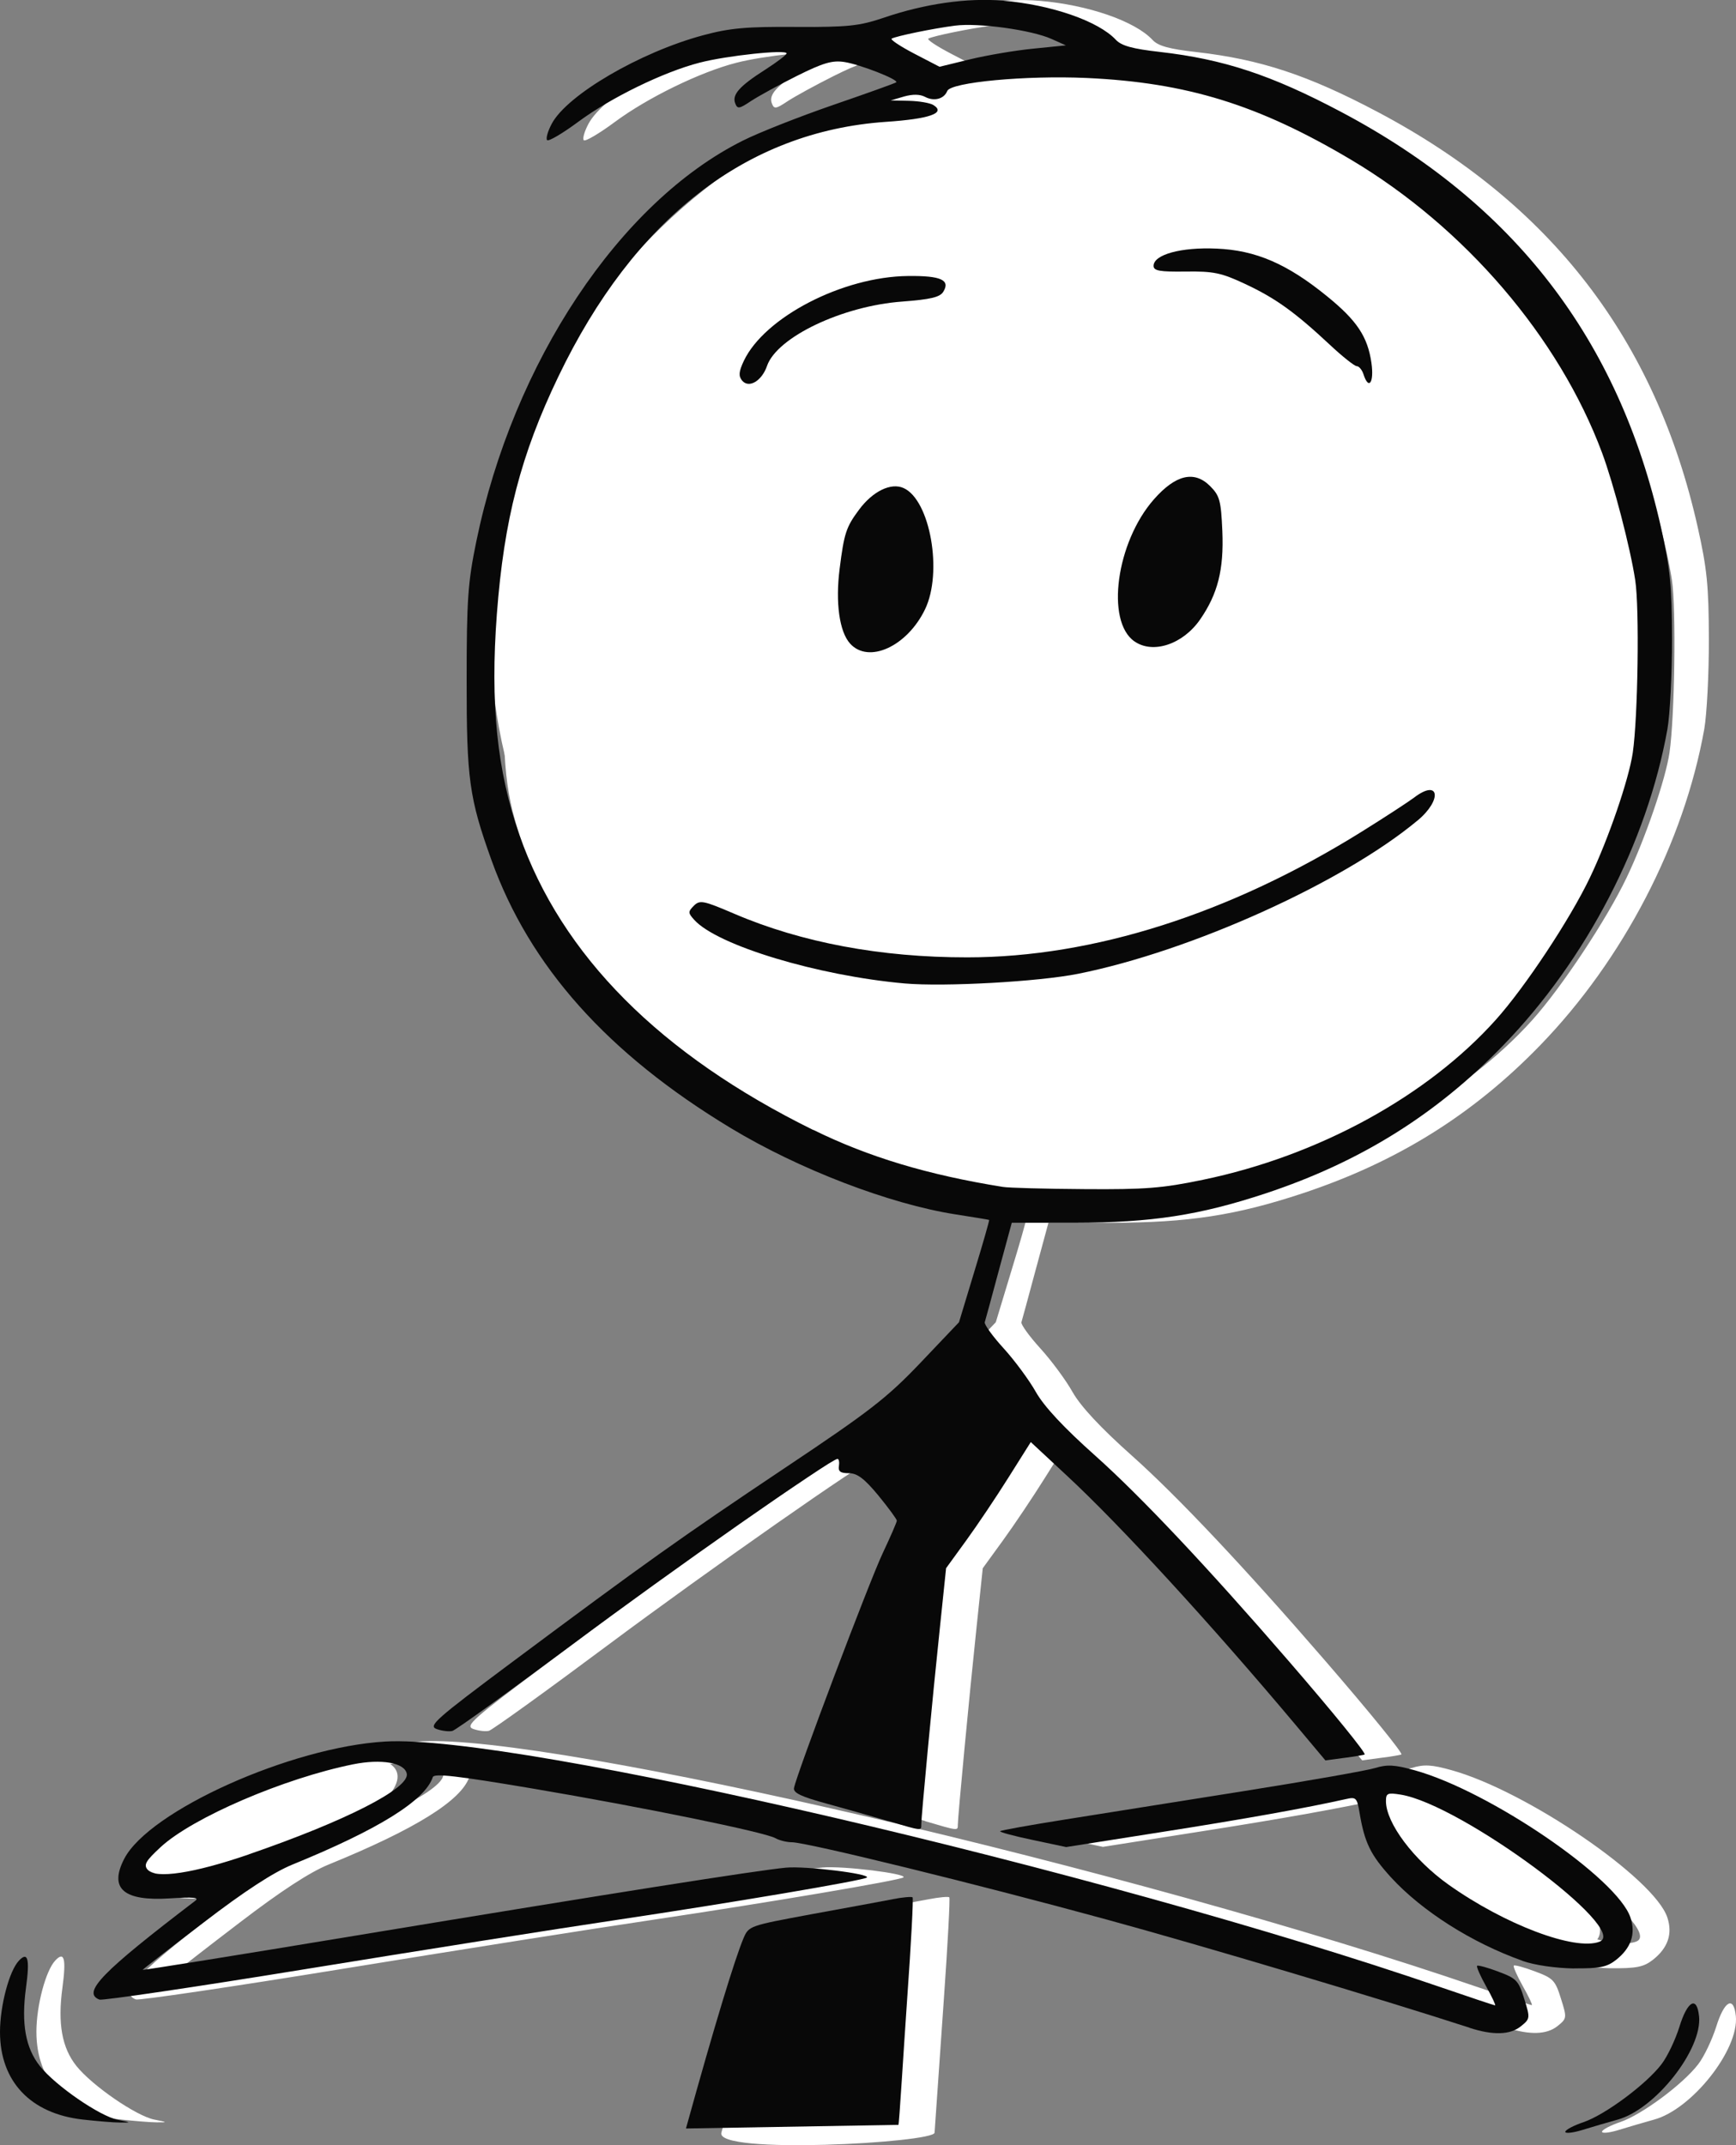
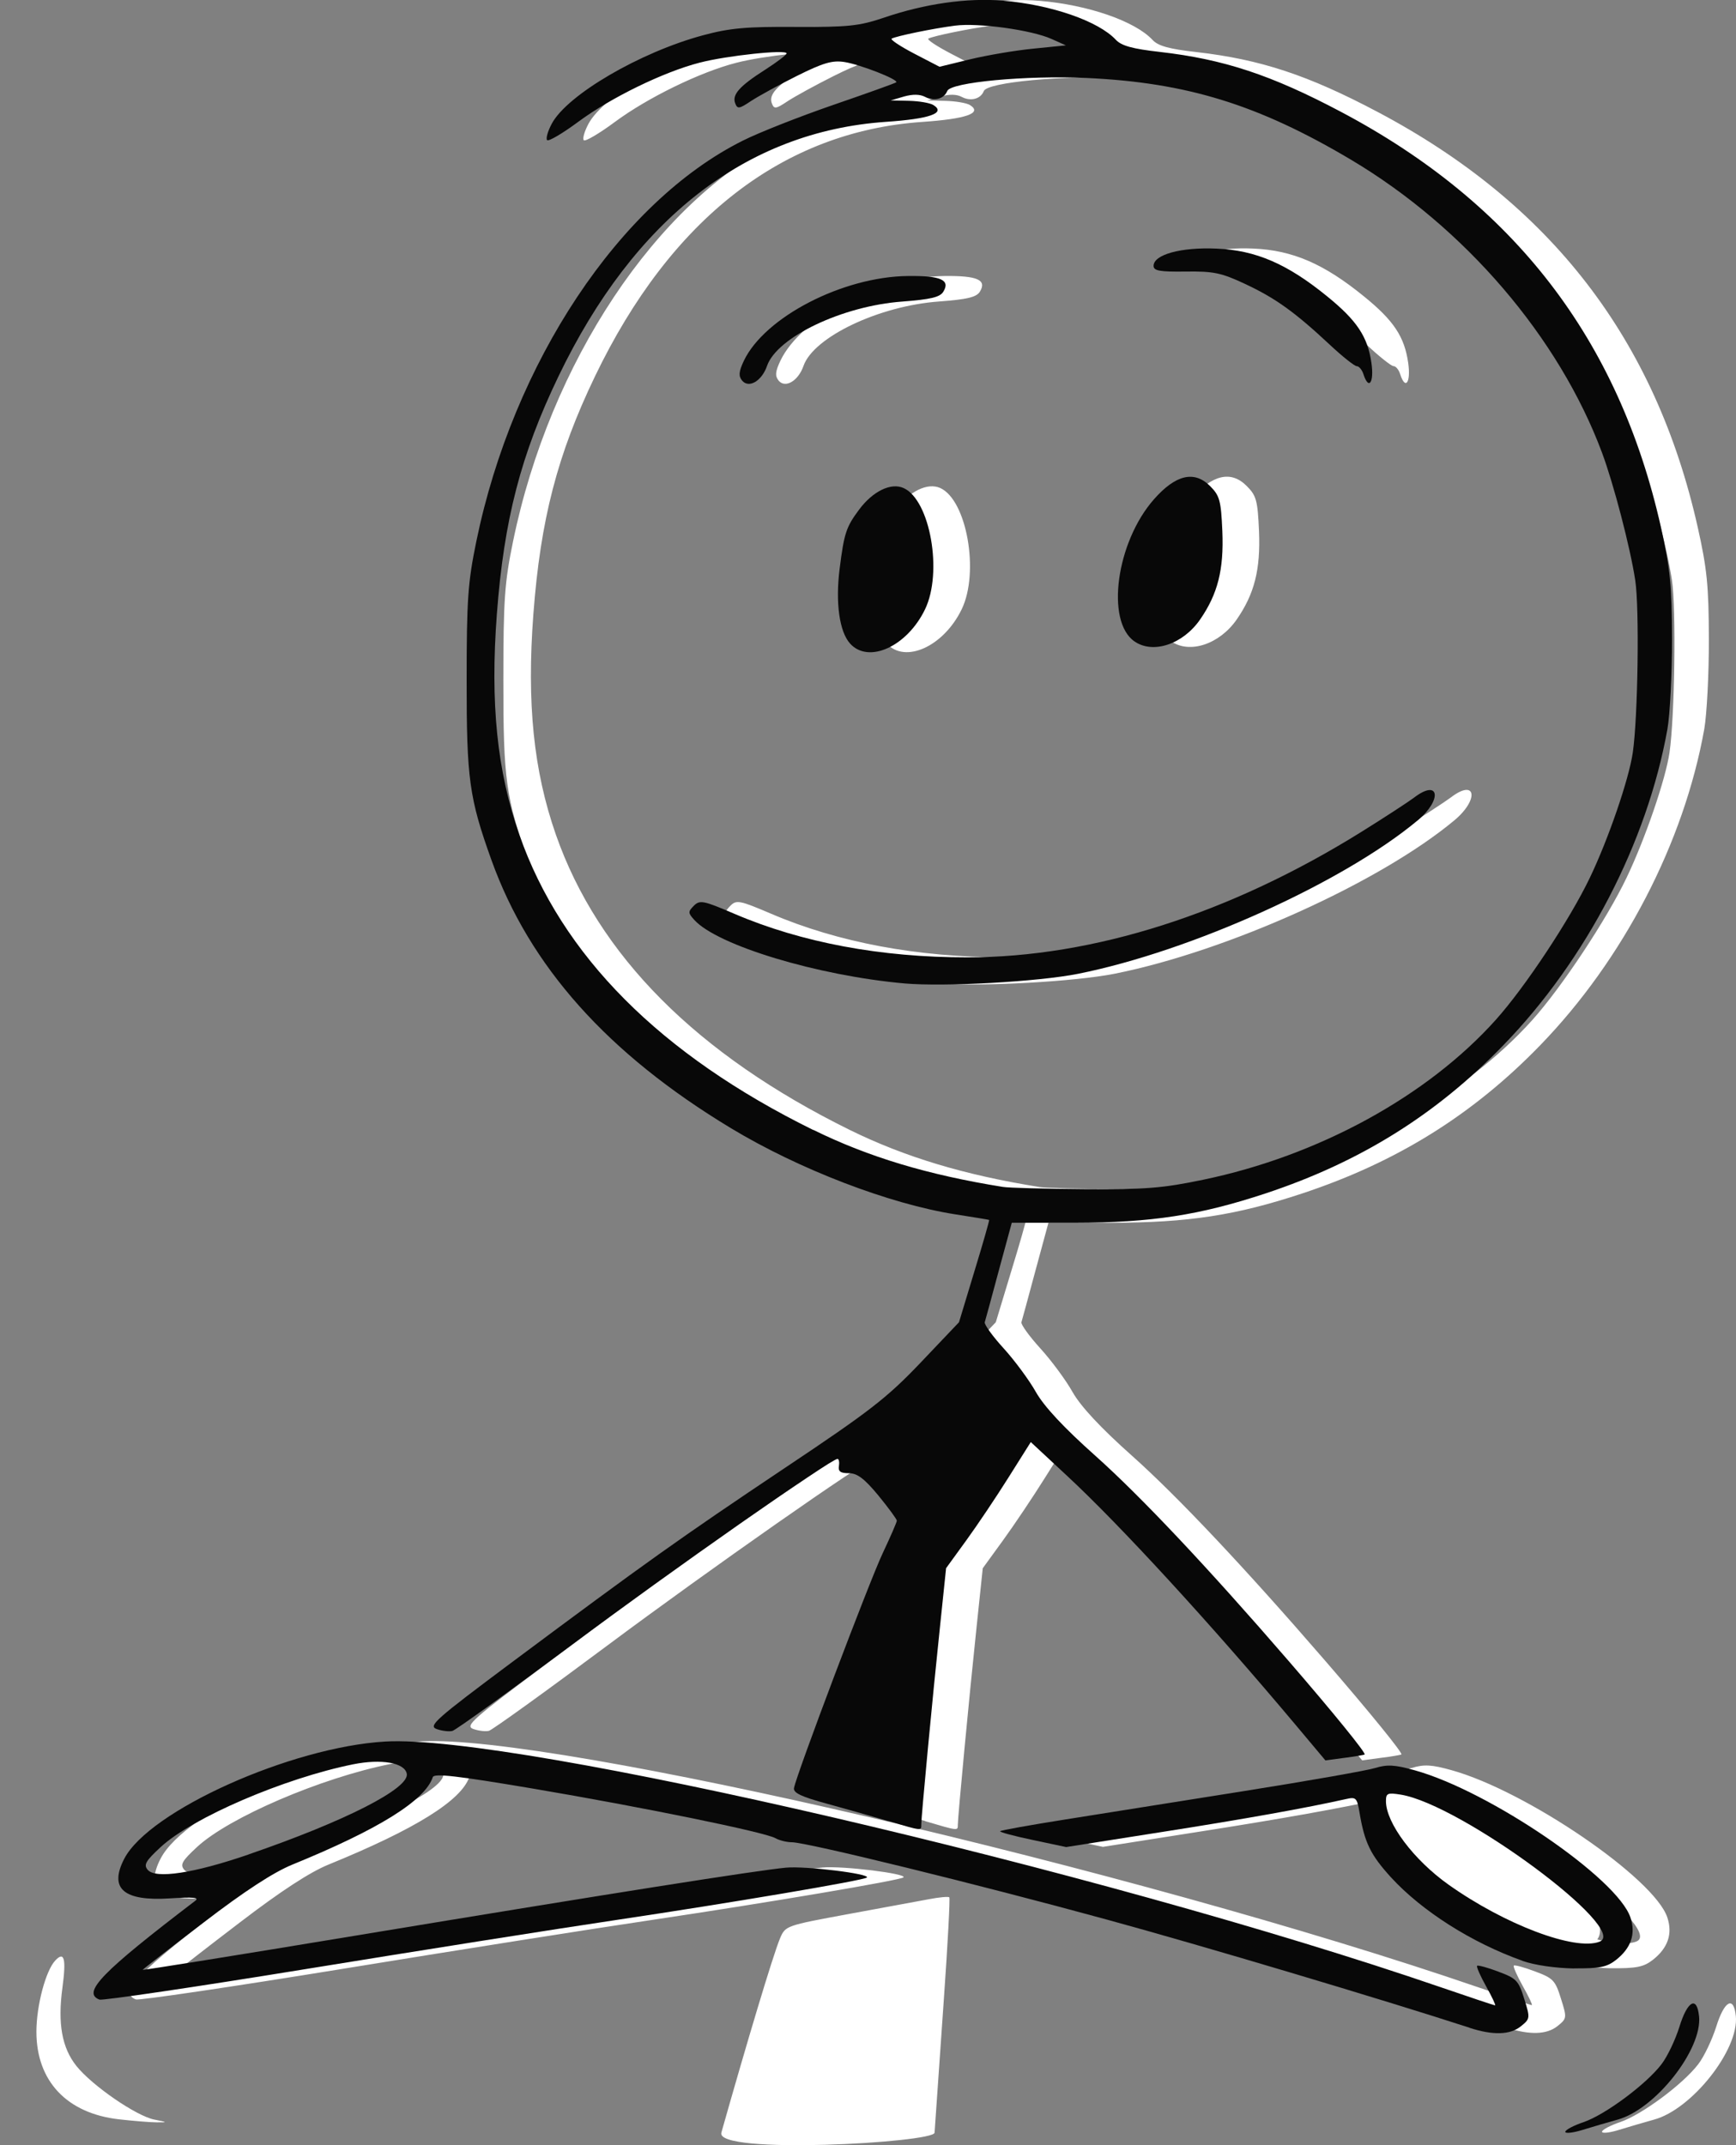
<svg xmlns="http://www.w3.org/2000/svg" id="Calque_2" viewBox="0 0 339.02 418.93">
  <rect x="0" y="0" width="339.02" height="418.93" fill="#808080" stroke="none" />
  <defs>
    <style>      .cls-1 {        fill: none;      }      .cls-2 {        clip-path: url(#clippath-1);      }      .cls-3 {        clip-path: url(#clippath-3);      }      .cls-4 {        clip-path: url(#clippath-4);      }      .cls-5 {        clip-path: url(#clippath-2);      }      .cls-6 {        clip-path: url(#clippath-7);      }      .cls-7 {        clip-path: url(#clippath-6);      }      .cls-8 {        clip-path: url(#clippath-5);      }      .cls-9 {        fill: #fff;      }      .cls-10 {        fill: #080808;      }      .cls-11 {        clip-path: url(#clippath);      }    </style>
    <clipPath id="clippath">
      <rect class="cls-1" x="95.67" y="11.89" width="229.23" height="221.45" />
    </clipPath>
    <clipPath id="clippath-1">
-       <path class="cls-1" d="M210.2,11.89c-63.26,0-114.53,49.57-114.53,110.72s51.28,110.72,114.53,110.72,114.53-49.57,114.53-110.72S273.45,11.89,210.2,11.89Z" />
-     </clipPath>
+       </clipPath>
    <clipPath id="clippath-2">
-       <rect class="cls-1" x="26.33" y="342.89" width="52" height="24" />
-     </clipPath>
+       </clipPath>
    <clipPath id="clippath-3">
      <rect class="cls-1" x="26" y="346.59" width="53.02" height="16.49" transform="translate(-114.87 37.58) rotate(-19.4)" />
    </clipPath>
    <clipPath id="clippath-4">
-       <path class="cls-1" d="M49.79,347.05c-13.79,4.85-23.74,12.27-22.22,16.57,1.51,4.3,13.92,3.84,27.7-1.01,13.79-4.86,23.74-12.28,22.22-16.57-1.51-4.29-13.92-3.84-27.7,1.02Z" />
-     </clipPath>
+       </clipPath>
    <clipPath id="clippath-5">
      <rect class="cls-1" x="266.33" y="348.22" width="46.67" height="33.33" />
    </clipPath>
    <clipPath id="clippath-6">
      <rect class="cls-1" x="281.4" y="337.94" width="16.49" height="53.02" transform="translate(-173.18 414.57) rotate(-57.7)" />
    </clipPath>
    <clipPath id="clippath-7">
      <path class="cls-1" d="M294.07,357.48c-12.35-7.81-24.34-11.02-26.78-7.17-2.43,3.85,5.61,13.3,17.97,21.11,12.36,7.81,24.35,11.02,26.78,7.17,2.43-3.85-5.61-13.3-17.97-21.11Z" />
    </clipPath>
  </defs>
  <g id="Calque_1-2" data-name="Calque_1">
    <g class="cls-11">
      <g class="cls-2">
        <path class="cls-9" d="M95.67,11.89h229.23v221.45H95.67V11.89Z" />
      </g>
    </g>
    <g class="cls-5">
      <g class="cls-3">
        <g class="cls-4">
          <path class="cls-9" d="M24.83,355.84l49.95-17.59,5.48,15.55-49.95,17.59-5.48-15.56Z" />
        </g>
      </g>
    </g>
    <g class="cls-8">
      <g class="cls-7">
        <g class="cls-6">
          <path class="cls-9" d="M271.7,343.34l44.77,28.3-8.81,13.94-44.76-28.3,8.81-13.94Z" />
        </g>
      </g>
    </g>
    <path class="cls-9" d="M140.87,416.49c4.97-17.56,10.07-34.62,11.46-37.95,1.05-2.47,1.14-2.49,13.32-4.74,6.73-1.24,13.87-2.55,15.83-2.92,1.96-.38,3.71-.53,3.91-.36.17.19-.3,9.02-1.05,19.66-.52,7.53-1.24,17.78-1.83,26.31-.14,1.96-42.86,4.34-41.63,0ZM312.86,416.29c0-.36,1.61-1.22,3.59-1.89,4.19-1.43,12.22-7.39,15.2-11.29,1.15-1.49,2.71-4.8,3.51-7.32,1.58-5.1,3.44-6.1,3.83-2.06.64,6.53-8.59,18.22-15.99,20.21-1.85.52-4.9,1.4-6.76,1.98-1.85.58-3.39.76-3.39.38ZM23.25,413.88c-10.18-1.15-16.14-7.46-16.14-17.1,0-5.09,1.81-11.92,3.68-13.91,1.77-1.9,2.17-.38,1.4,5.31-.95,7.02-.09,11.76,2.75,15.3,3.09,3.85,11.7,9.76,15.19,10.45,2.61.52,2.67.55.48.54-1.32,0-4.63-.28-7.36-.59ZM294.16,395.95c-17.08-5.55-52.17-16.02-70.89-21.13-25.31-6.93-58.62-15.09-61.49-15.09-.99,0-2.44-.36-3.2-.79-2.08-1.18-25.89-6.05-47.44-9.69-14.65-2.47-19.25-3.01-19.49-2.23-1.53,4.59-10.61,10.23-27.47,17.1-3.66,1.49-9.31,5.17-17.31,11.29-6.53,4.98-11.9,9.16-11.9,9.25,0,.1,18.74-2.91,41.61-6.69,49.99-8.27,78.33-12.74,84.06-13.27,3.8-.36,16.54,1.2,15.8,1.93-.53.55-26.8,4.98-48.7,8.25-11.82,1.75-39.19,6.08-60.81,9.61-21.61,3.52-39.8,6.2-40.4,5.98-3.47-1.34.41-5.34,18.7-19.29.88-.65-.36-.77-4.91-.48-9.09.58-11.97-1.91-8.96-7.73,4.86-9.39,32.57-21.83,51-22.9,25.38-1.48,139.41,25.06,206.16,47.97,5.66,1.94,10.43,3.54,10.63,3.54.17,0-.6-1.67-1.76-3.71-1.14-2.03-1.93-3.83-1.76-4.01.16-.17,2.03.34,4.15,1.14,3.54,1.31,3.95,1.75,5.05,5.29,1.19,3.77,1.17,3.9-.64,5.36-2.11,1.7-5.43,1.81-10.04.31v-.02ZM55.72,362.11c18.89-6.5,31.41-12.9,30.85-15.75-.41-2.16-4.98-2.95-10.48-1.84-13.51,2.73-31.35,10.4-37.59,16.16-2.92,2.7-3.37,3.45-2.55,4.43,1.52,1.82,9.03.69,19.77-3.01ZM304.51,382.88c-9.92-3.53-19.65-9.71-25.68-16.3-4.01-4.4-5.16-6.76-6.15-12.7-.48-2.84-.67-3.03-2.65-2.58-7.67,1.72-19.73,3.89-35.96,6.43l-18.68,2.94-6.6-1.39c-3.63-.76-6.46-1.53-6.29-1.7s5.83-1.18,12.55-2.25c6.73-1.07,22.45-3.56,34.93-5.55,12.48-1.98,24.03-4.01,25.68-4.51,2.44-.74,3.89-.67,7.82.43,14.61,4.06,39.62,21.13,42.13,28.76,1.06,3.2.12,5.95-2.82,8.27-1.81,1.41-3.2,1.68-8.23,1.65-3.65-.07-7.64-.64-10.04-1.48v-.02ZM319.55,379.16c6.05-2.32-27.06-26.82-38.83-28.72-2.58-.42-2.89-.28-2.89,1.27,0,4.26,5.4,11.46,12.22,16.31,11,7.8,24.7,12.98,29.49,11.14ZM180.69,355.63c-2.84-.84-8.22-2.37-11.95-3.39-5.13-1.39-6.7-2.15-6.53-3.09.46-2.65,14.68-40.26,17.31-45.83,1.52-3.21,2.77-6.08,2.77-6.38,0-.28-1.61-2.49-3.59-4.9-2.77-3.35-4.09-4.36-5.78-4.36s-2.11-.34-1.94-1.39c.12-.78,0-1.4-.28-1.4-1.29,0-32.32,21.71-52.12,36.48-12.03,8.97-22.43,16.46-23.1,16.64-.66.17-2.03,0-3.06-.36-1.67-.62-.22-1.89,14.75-13.06,26.07-19.43,32.81-24.22,53.22-37.87,16.71-11.16,20.04-13.75,26.59-20.63l7.49-7.88,3.01-9.94c1.67-5.46,2.96-9.97,2.87-10.04-.08-.05-3.03-.53-6.53-1.08-12.86-1.99-30.6-8.8-43.92-16.84-24.08-14.54-39.3-31.58-46.76-52.33-4.35-12.11-4.86-15.88-4.84-35.17,0-15.7.24-19.06,1.89-27.07,7.18-34.95,27.98-66.23,52.03-78.25,3.18-1.6,11.16-4.74,17.72-6.99,6.57-2.27,12.08-4.24,12.26-4.4.55-.52-7.11-3.51-10.14-3.97-2.35-.36-4.15.17-9.28,2.73-3.51,1.76-7.53,3.96-8.96,4.9-2.29,1.53-2.65,1.58-3.08.45-.65-1.7.83-3.37,5.86-6.58,2.3-1.48,4.18-2.91,4.18-3.18,0-.81-11.69.43-16.98,1.81-7.05,1.8-17.34,6.82-23.74,11.57-3.04,2.25-5.76,3.85-6.05,3.56s.12-1.73.91-3.21c3.04-5.66,17.28-13.96,29.55-17.26,5.22-1.41,8.45-1.7,18.08-1.63,10.3.05,12.41-.17,17.19-1.79,8.05-2.75,16.28-3.92,23.29-3.34,9.44.79,18.64,3.97,22.05,7.64,1.08,1.17,3.23,1.77,8.58,2.37,12.48,1.43,21.78,4.49,35.41,11.71,33.81,17.89,54.25,44.42,62.48,81.1,1.81,8.08,2.15,11.45,2.17,21.88.02,6.79-.4,14.68-.9,17.54-3.97,22.19-15.85,45.05-32.07,61.76-13.15,13.56-28.02,22.81-46.45,28.91-12.89,4.27-22.26,5.71-37.23,5.72h-12.32l-2.53,9.32c-1.38,5.13-2.61,9.68-2.75,10.11-.12.43,1.55,2.75,3.71,5.12,2.17,2.39,5,6.22,6.29,8.53,1.6,2.8,5.41,6.91,11.57,12.4,8.89,7.92,22.02,21.86,37.75,40.05,8.83,10.21,15.19,18.05,14.89,18.31-.14.08-1.91.4-3.95.65l-3.71.5-5.83-6.95c-16.6-19.77-34.31-39.05-44.71-48.7l-7.02-6.51-4.35,6.91c-2.39,3.82-6.1,9.35-8.27,12.33l-3.92,5.4-1.24,11.81c-1.39,13.12-3.63,36.76-3.63,38.3,0,1.18.12,1.2-6.38-.72v.02ZM242.06,230.4c22.54-4.68,43.8-16.3,57.21-31.23,5.72-6.38,14.52-19.66,18.39-27.78,3.63-7.58,7.61-19.2,8.37-24.39,1.02-6.93,1.32-28.21.48-33.69-.98-6.41-4.21-18.77-6.48-24.88-8.4-22.54-26.8-44.01-49.02-57.22-18.08-10.74-32.03-15.07-51.62-15.97-11.86-.55-26.61.82-27.27,2.55-.6,1.55-2.58,2.06-4.31,1.13-1-.53-2.42-.55-4.13-.07l-2.6.76,3.59.09c1.96.05,4.11.41,4.76.82,2.48,1.57-.72,2.7-9.33,3.29-27.19,1.87-49.11,18.91-63.91,49.69-7.34,15.27-10.64,27.98-12.03,46.43-1.31,17.45.04,30.58,4.39,43.05,8.25,23.6,27.52,42.95,57.41,57.69,10.76,5.29,22.4,8.8,37.03,11.14,1.1.19,8.27.38,15.94.43,11.89.08,15.26-.19,23.14-1.82ZM183.87,192.05c-17.02-1.52-36.61-7.43-41.14-12.41-1.23-1.38-1.23-1.6-.08-2.77,1.17-1.17,1.84-1.03,7.91,1.56,13.11,5.62,28.66,8.53,45.5,8.51,24.6,0,51.33-8.53,76.99-24.52,4.6-2.87,9.21-5.88,10.26-6.67,4.95-3.8,5.6.38.69,4.47-14.56,12.12-44.21,25.51-66.28,29.93-7.77,1.55-26.08,2.56-33.85,1.89ZM173.16,125.67c-2.1-2.3-2.89-7.98-2.05-14.59.88-6.93,1.27-8.15,3.77-11.5,2.68-3.65,6.28-5.4,8.75-4.27,5.17,2.35,7.67,16.45,4.18,23.67-3.51,7.26-11.04,10.69-14.65,6.69ZM228.7,125.23c-5.66-3.95-3.54-19.41,3.81-27.74,4.23-4.81,7.88-5.67,10.95-2.59,1.89,1.89,2.15,2.82,2.41,8.85.31,7.49-.9,12.24-4.35,17.22-3.35,4.84-9.21,6.79-12.82,4.26ZM152.05,74.32c-.72-.9-.65-1.74.34-3.85,4.06-8.54,19.34-16.45,32.09-16.57,6.43-.07,8.3.77,6.86,3.09-.67,1.05-2.49,1.48-7.96,1.89-11.69.84-24.48,6.93-26.46,12.56-1.03,2.97-3.56,4.45-4.88,2.88ZM273.44,73.08c-.27-.88-.86-1.58-1.3-1.58s-2.84-1.91-5.31-4.23c-6.78-6.32-10.57-9.06-16.48-11.82-4.68-2.18-6.17-2.49-11.62-2.43-5.09.07-6.28-.15-6.28-1.11,0-2.2,5.36-3.68,12.31-3.37,7.67.33,13.8,2.97,21.64,9.37,5.78,4.69,7.88,7.85,8.61,12.99.53,3.81-.55,5.36-1.57,2.18ZM208.97,9.5l6.36-.64-2.79-1.24c-3.9-1.77-14.37-3.21-18.89-2.61-4.28.55-11.46,2.03-12.36,2.53-.31.19,1.65,1.49,4.39,2.92l4.96,2.58,5.98-1.46c3.28-.79,8.83-1.73,12.34-2.08Z" />
    <g>
      <path class="cls-10" d="M276.82,160.25c4.92-4.09,4.26-8.27-.69-4.47-1.05.79-5.65,3.8-10.26,6.67-25.66,15.98-52.38,24.51-76.97,24.51-16.84.02-32.38-2.89-45.49-8.51-6.07-2.6-6.73-2.73-7.91-1.57-1.15,1.17-1.15,1.4.09,2.77,4.52,4.98,24.11,10.9,41.12,12.41,7.77.67,26.07-.34,33.84-1.89,22.07-4.42,51.71-17.81,66.27-29.93Z" />
      <path class="cls-10" d="M167.73,99.58c-2.49,3.35-2.89,4.57-3.76,11.5-.84,6.62-.05,12.29,2.04,14.6,3.61,4.01,11.14.57,14.64-6.69,3.49-7.22,1-21.32-4.17-23.67-2.47-1.14-6.07.62-8.75,4.26Z" />
      <path class="cls-10" d="M149.79,71.45c1.98-5.64,14.77-11.72,26.45-12.56,5.47-.42,7.29-.84,7.96-1.89,1.44-2.32-.43-3.17-6.85-3.1-12.76.12-28.03,8.03-32.09,16.57-.99,2.11-1.06,2.96-.34,3.85,1.32,1.58,3.85.1,4.88-2.88Z" />
      <path class="cls-10" d="M231.56,53.03c5.45-.07,6.94.24,11.61,2.43,5.92,2.77,9.71,5.5,16.48,11.82,2.47,2.32,4.88,4.23,5.31,4.23s1.03.71,1.31,1.58c1.02,3.18,2.1,1.64,1.56-2.18-.73-5.14-2.83-8.3-8.61-13-7.83-6.39-13.97-9.04-21.64-9.36-6.94-.31-12.3,1.17-12.3,3.37,0,.96,1.18,1.18,6.27,1.11Z" />
      <path class="cls-10" d="M221.54,125.25c3.61,2.53,9.47.58,12.82-4.26,3.45-4.99,4.66-9.73,4.35-17.23-.26-6.03-.52-6.96-2.41-8.85-3.08-3.07-6.72-2.21-10.95,2.6-7.35,8.34-9.47,23.79-3.82,27.74Z" />
      <path class="cls-10" d="M292.6,385.03c-2.11-.79-3.98-1.3-4.14-1.13-.17.17.62,1.97,1.76,4.01,1.15,2.04,1.92,3.71,1.75,3.71-.19,0-4.96-1.6-10.62-3.54-66.73-22.92-180.74-49.46-206.1-47.98-18.43,1.07-46.13,13.52-50.99,22.9-3.01,5.83-.14,8.32,8.95,7.73,4.55-.29,5.79-.17,4.91.48-18.28,13.94-22.17,17.95-18.7,19.29.6.22,18.79-2.46,40.39-5.98,21.61-3.52,48.97-7.85,60.8-9.61,21.89-3.27,48.15-7.7,48.68-8.25.74-.72-11.99-2.29-15.79-1.93-5.72.54-34.06,5.01-84.04,13.27-22.88,3.79-41.6,6.79-41.6,6.69,0-.08,5.36-4.26,11.89-9.24,7.99-6.12,13.65-9.8,17.31-11.3,16.86-6.88,25.93-12.52,27.46-17.1.24-.78,4.85-.24,19.49,2.23,21.55,3.65,45.35,8.51,47.43,9.7.76.43,2.2.79,3.2.79,2.87,0,36.18,8.17,61.47,15.09,18.71,5.11,53.79,15.58,70.87,21.13v.02c4.61,1.49,7.92,1.4,10.04-.31,1.81-1.46,1.82-1.6.64-5.36-1.1-3.54-1.51-3.99-5.05-5.3ZM48.6,362.14c-10.74,3.7-18.25,4.83-19.76,3.01-.83-.98-.38-1.74,2.54-4.44,6.24-5.76,24.08-13.43,37.58-16.16,5.5-1.11,10.07-.32,10.48,1.84.55,2.85-11.96,9.24-30.85,15.74Z" />
      <path class="cls-10" d="M85.29,337.67c1.03.36,2.41.53,3.06.36.67-.17,11.07-7.67,23.1-16.64,19.8-14.77,50.82-36.48,52.1-36.48.28,0,.4.62.28,1.4-.17,1.05.31,1.39,1.94,1.39s3.01,1.02,5.78,4.37c1.97,2.41,3.59,4.62,3.59,4.9,0,.29-1.26,3.17-2.77,6.38-2.63,5.57-16.84,43.18-17.31,45.83-.17.95,1.41,1.7,6.53,3.09,3.73,1.02,9.11,2.55,11.94,3.39v-.02c6.5,1.93,6.38,1.91,6.38.72,0-1.55,2.23-25.19,3.62-38.3l1.23-11.81,3.92-5.4c2.16-2.97,5.88-8.51,8.27-12.32l4.35-6.91,7.01,6.52c10.4,9.64,28.1,28.93,44.7,48.7l5.83,6.95,3.71-.5c2.05-.26,3.82-.57,3.95-.65.31-.26-6.05-8.1-14.88-18.31-15.72-18.19-28.85-32.13-37.74-40.06-6.15-5.48-9.97-9.59-11.57-12.4-1.29-2.3-4.12-6.14-6.29-8.53-2.17-2.37-3.83-4.69-3.71-5.12.14-.43,1.38-4.99,2.75-10.11l2.53-9.32h12.32c14.97-.02,24.33-1.46,37.22-5.72,18.42-6.1,33.29-15.35,46.43-28.92,16.22-16.71,28.1-39.57,32.07-61.77.5-2.85.91-10.74.9-17.54-.02-10.43-.36-13.8-2.17-21.89-8.23-36.68-28.67-63.21-62.47-81.1-13.63-7.22-22.93-10.28-35.4-11.71-5.34-.6-7.49-1.2-8.58-2.37-3.42-3.66-12.61-6.84-22.05-7.64-7.01-.58-15.24.59-23.29,3.34-4.78,1.61-6.89,1.84-17.19,1.79-9.62-.07-12.85.22-18.08,1.63-12.27,3.3-26.5,11.6-29.54,17.26-.79,1.48-1.2,2.92-.91,3.22.29.29,3.01-1.31,6.05-3.56,6.39-4.74,16.69-9.76,23.73-11.57,5.3-1.38,16.98-2.61,16.98-1.81,0,.28-1.87,1.7-4.17,3.18-5.04,3.21-6.52,4.88-5.86,6.58.43,1.14.79,1.08,3.07-.45,1.43-.94,5.45-3.15,8.95-4.9,5.14-2.56,6.93-3.09,9.28-2.73,3.03.46,10.69,3.45,10.14,3.97-.17.16-5.69,2.14-12.26,4.4-6.56,2.26-14.54,5.4-17.72,7-24.04,12.02-44.83,43.3-52.02,78.25-1.65,8.01-1.89,11.38-1.89,27.08-.02,19.29.5,23.05,4.85,35.17,7.46,20.75,22.67,37.79,46.74,52.33,13.32,8.05,31.05,14.85,43.91,16.85,3.51.55,6.45,1.03,6.53,1.08.09.07-1.2,4.57-2.87,10.04l-3.01,9.94-7.49,7.88c-6.55,6.88-9.88,9.47-26.58,20.62-20.4,13.65-27.14,18.45-53.21,37.88-14.97,11.17-16.41,12.44-14.74,13.06ZM174.14,7.54c.9-.5,8.08-1.98,12.35-2.53,4.52-.6,14.99.84,18.89,2.61l2.78,1.24-6.36.64c-3.51.34-9.06,1.29-12.34,2.08l-5.98,1.46-4.97-2.58c-2.73-1.43-4.69-2.73-4.38-2.92ZM158.81,220.67c-29.89-14.73-49.15-34.09-57.4-57.69-4.35-12.46-5.69-25.6-4.38-43.05,1.39-18.44,4.69-31.17,12.03-46.43,14.8-30.79,36.71-47.82,63.9-49.7,8.61-.58,11.81-1.72,9.33-3.28-.65-.42-2.8-.78-4.76-.83l-3.59-.08,2.6-.76c1.7-.48,3.12-.46,4.12.07,1.74.93,3.71.41,4.32-1.14.65-1.72,15.4-3.09,27.26-2.55,19.59.9,33.53,5.23,51.61,15.97,22.22,13.22,40.61,34.69,49.01,57.22,2.27,6.1,5.5,18.46,6.48,24.88.84,5.48.53,26.77-.48,33.7-.76,5.19-4.74,16.81-8.37,24.39-3.87,8.11-12.67,21.41-18.39,27.78-13.4,14.94-34.66,26.56-57.19,31.23-7.87,1.64-11.24,1.91-23.13,1.82-7.67-.05-14.83-.24-15.93-.43-14.62-2.34-26.26-5.84-37.02-11.14Z" />
      <path class="cls-10" d="M331.8,393.75c-.4-4.04-2.26-3.04-3.83,2.06-.79,2.53-2.35,5.83-3.51,7.32-2.97,3.9-11,9.86-15.19,11.29-1.98.67-3.59,1.53-3.59,1.9s1.53.2,3.39-.38c1.86-.58,4.9-1.46,6.76-1.98,7.39-1.99,16.62-13.68,15.98-20.21Z" />
-       <path class="cls-10" d="M174.33,370.9c-1.96.38-9.09,1.69-15.83,2.92-12.18,2.26-12.27,2.27-13.32,4.74-1.66,3.97-5.52,16.51-11.22,37.11l41.49-.71c.15-.04.98-14.14,1.72-24.76.76-10.64,1.22-19.48,1.05-19.67-.19-.17-1.94-.02-3.9.36Z" />
      <path class="cls-10" d="M307.36,384.4c5.03.04,6.43-.24,8.23-1.65,2.94-2.32,3.89-5.07,2.82-8.27-2.51-7.64-27.51-24.7-42.12-28.76-3.94-1.1-5.38-1.17-7.82-.43-1.65.5-13.2,2.53-25.68,4.51-12.48,1.99-28.18,4.49-34.92,5.55-6.72,1.07-12.38,2.08-12.55,2.26s2.67.94,6.29,1.7l6.6,1.4,18.68-2.94c16.22-2.54,28.29-4.71,35.95-6.43,1.97-.45,2.16-.26,2.65,2.58.99,5.95,2.15,8.3,6.15,12.7,6.03,6.58,15.76,12.77,25.68,16.3v.02c2.41.84,6.39,1.41,10.04,1.48ZM282.88,368.05c-6.82-4.84-12.22-12.05-12.22-16.31,0-1.55.31-1.68,2.89-1.27,11.77,1.91,44.87,26.41,38.82,28.72-4.8,1.84-18.49-3.33-29.49-11.14Z" />
-       <path class="cls-10" d="M7.82,403.52c-2.83-3.54-3.69-8.29-2.75-15.3.78-5.69.38-7.2-1.39-5.31-1.88,1.99-3.68,8.82-3.68,13.91,0,9.65,5.96,15.95,16.14,17.1,2.73.31,6.03.59,7.35.59,2.19.02,2.14-.02-.48-.54-3.49-.69-12.1-6.6-15.19-10.45Z" />
    </g>
  </g>
</svg>